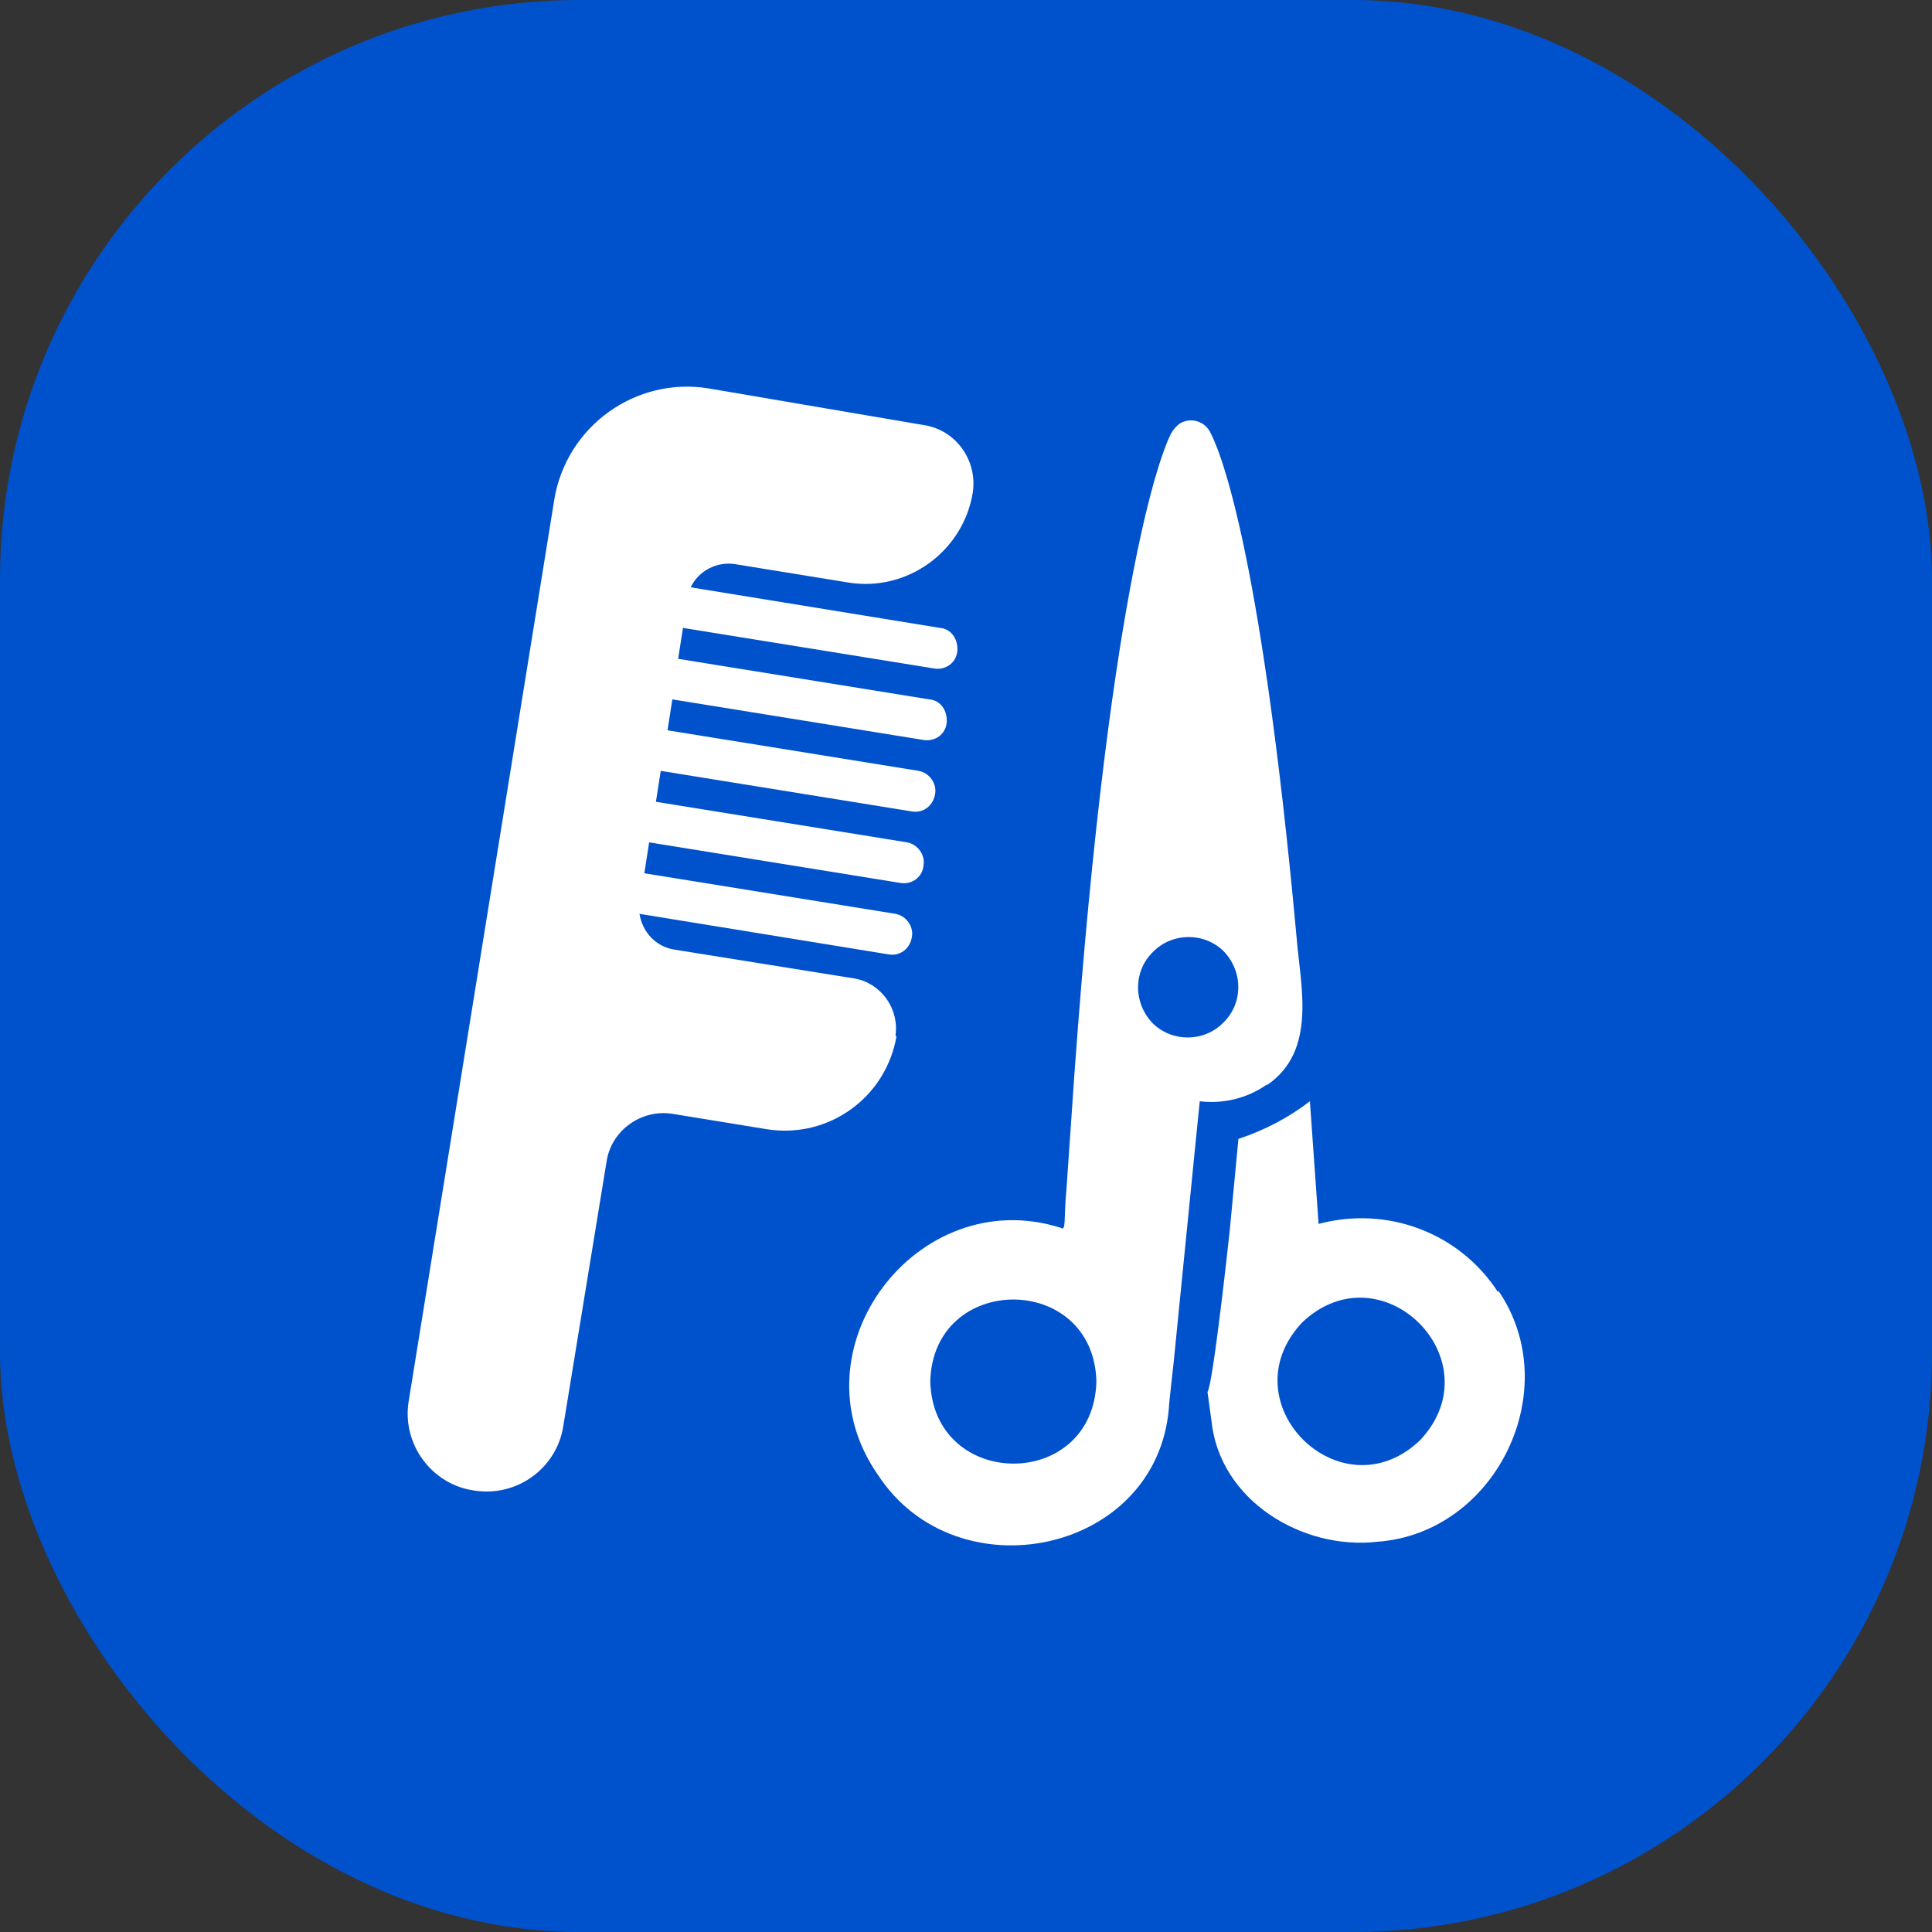
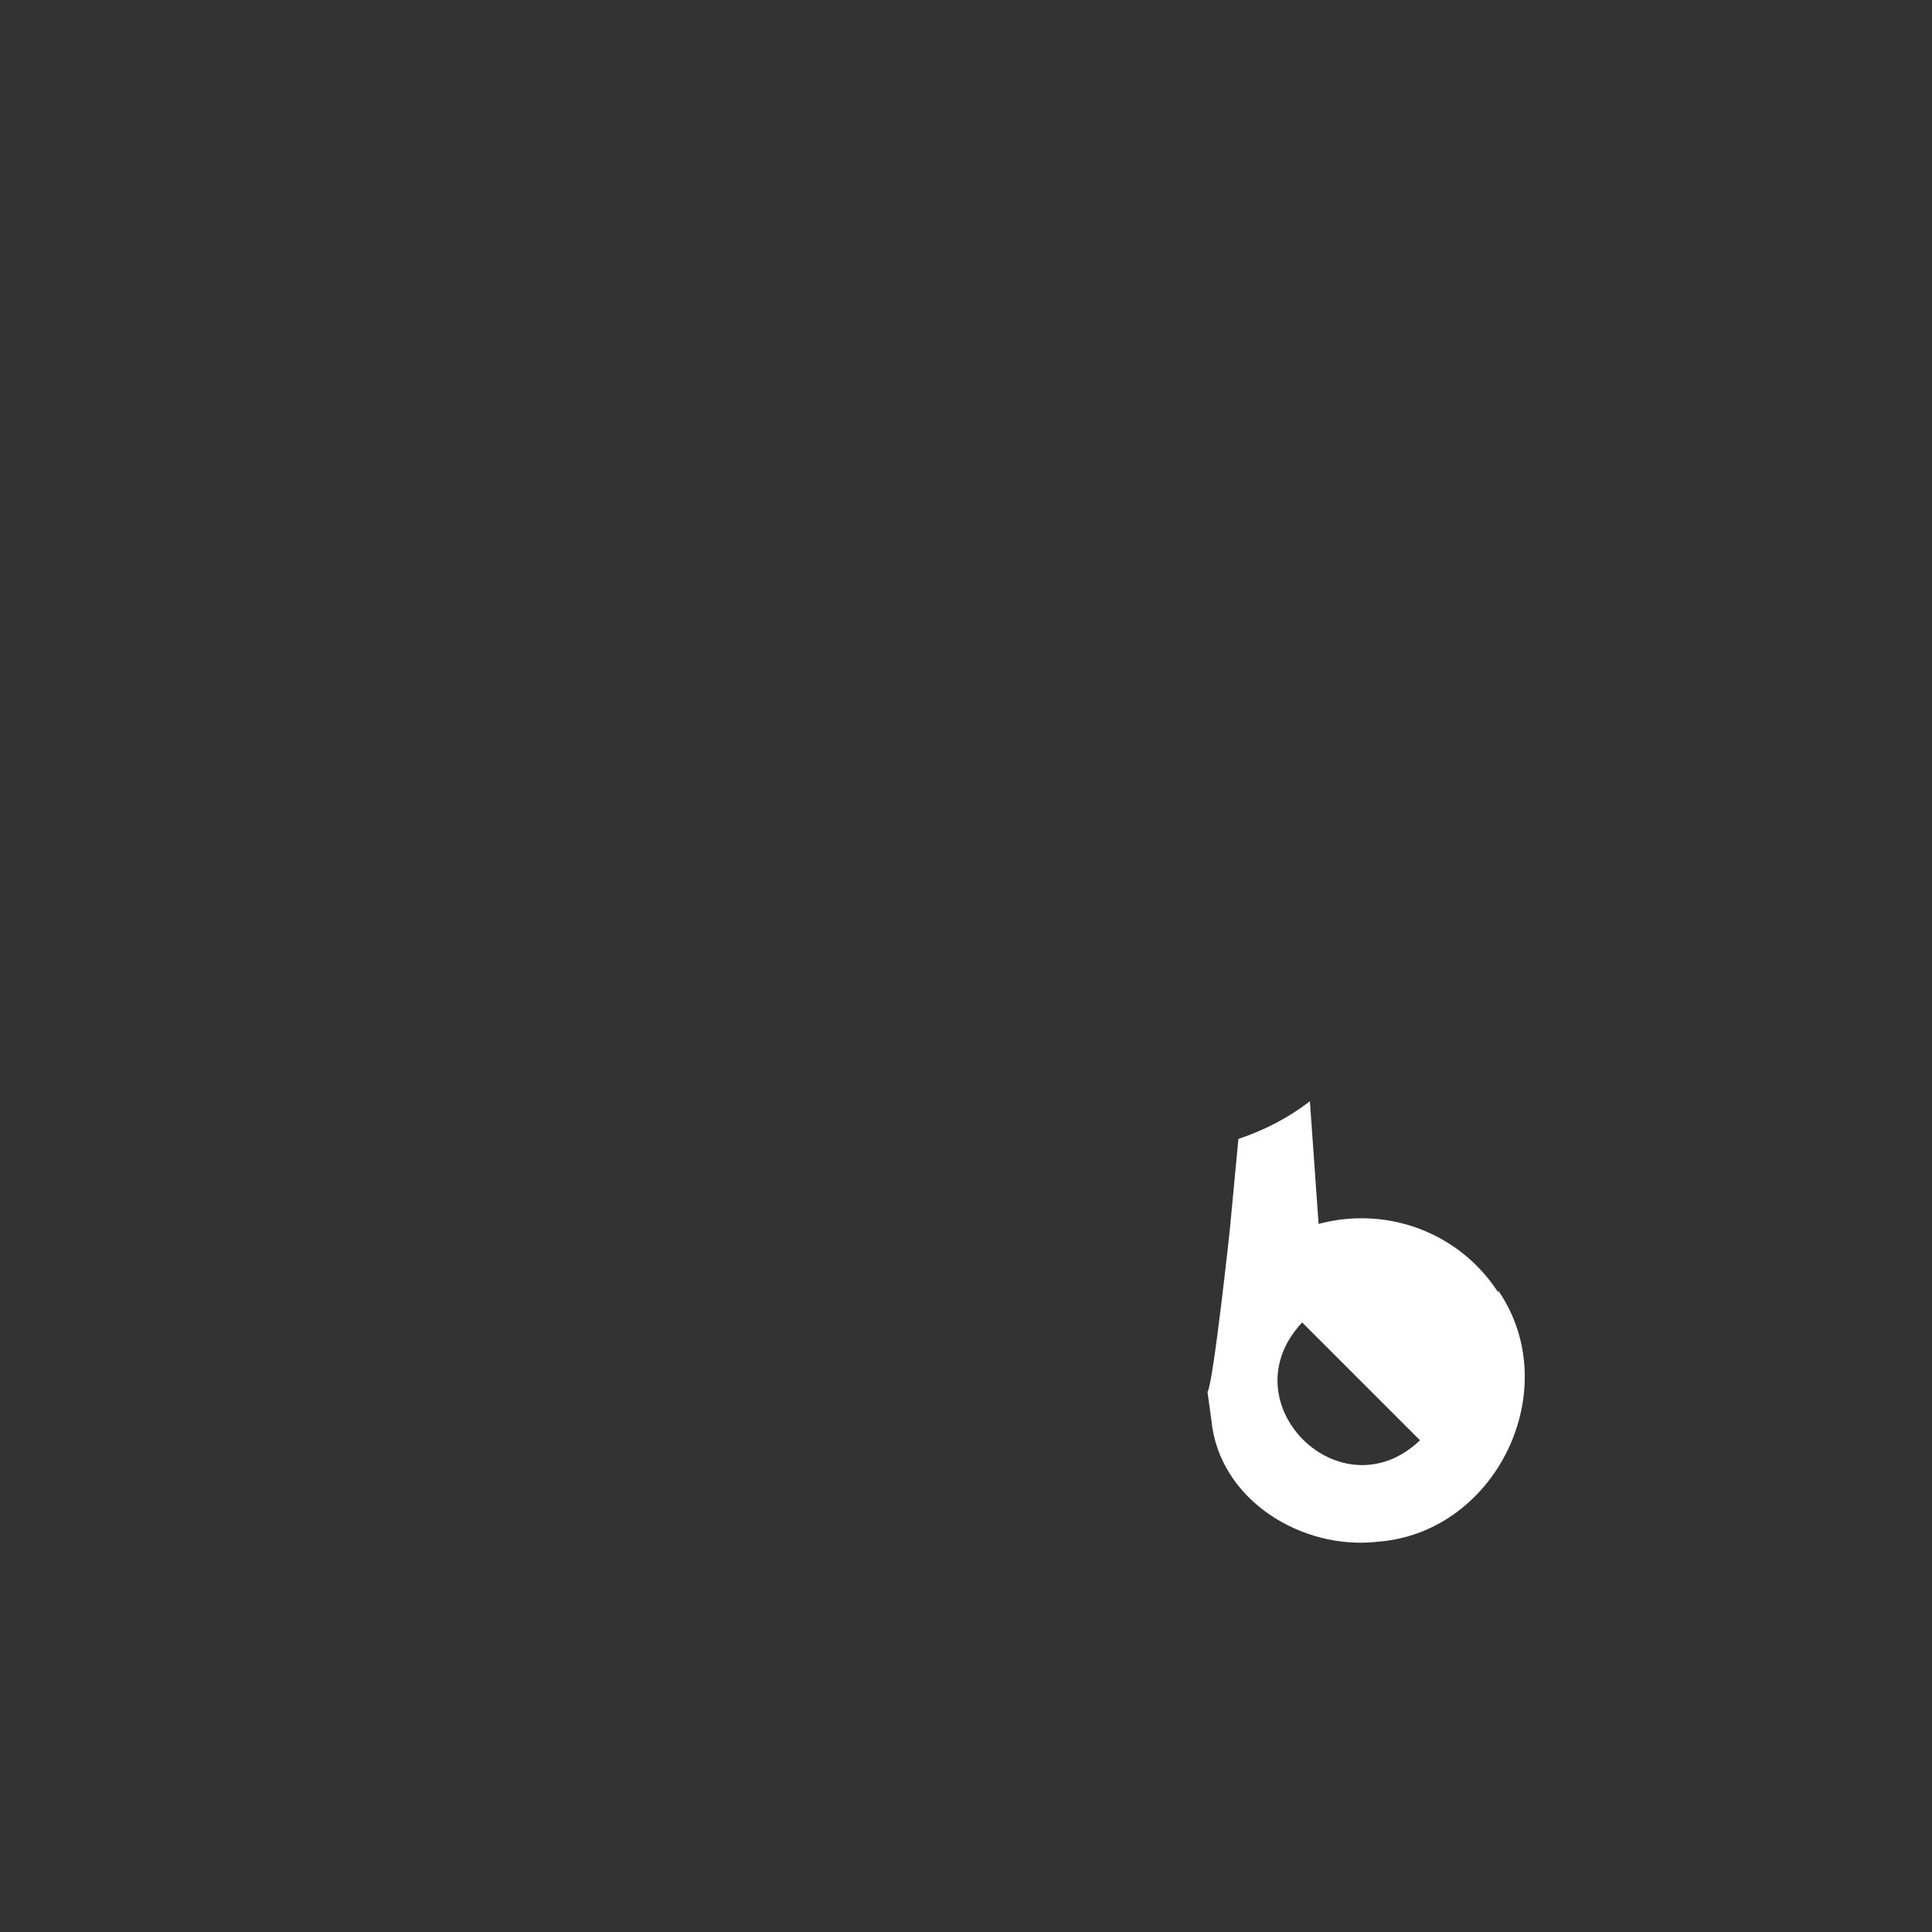
<svg xmlns="http://www.w3.org/2000/svg" width="20" height="20" viewBox="0 0 20 20" fill="none">
  <rect x="0" y="0" width="20" height="20" fill="#333333" stroke="none" />
-   <rect width="20" height="20" rx="6" fill="#0052CC" />
-   <path d="M9.27 10.72C9.31 10.44 9.12 10.18 8.85 10.13L6.98 9.83C6.79 9.8 6.65 9.65 6.62 9.46L9.2 9.88C9.32 9.9 9.42 9.82 9.44 9.7C9.46 9.59 9.38 9.48 9.27 9.46L6.67 9.04L6.72 8.72L9.32 9.14C9.44 9.16 9.55 9.08 9.56 8.96C9.58 8.85 9.5 8.74 9.39 8.72L6.79 8.3L6.84 7.98L9.44 8.4C9.56 8.42 9.66 8.34 9.68 8.22C9.7 8.11 9.62 8 9.51 7.98L6.91 7.56L6.96 7.24L9.56 7.66C9.68 7.68 9.79 7.6 9.8 7.48C9.81 7.36 9.74 7.25 9.62 7.24L7.02 6.82L7.07 6.5L9.67 6.92C9.79 6.94 9.9 6.86 9.91 6.74C9.92 6.62 9.85 6.51 9.73 6.5L7.15 6.08C7.23 5.91 7.42 5.81 7.61 5.84L8.78 6.03C9.39 6.13 9.97 5.71 10.07 5.1C10.12 4.77 9.9 4.45 9.56 4.4L7.33 4.02C6.58 3.9 5.87 4.41 5.74 5.16L4.23 14.51C4.16 14.95 4.47 15.37 4.91 15.43C5.35 15.5 5.76 15.2 5.83 14.77L6.28 12.02C6.33 11.7 6.64 11.48 6.96 11.53L7.94 11.69C8.58 11.79 9.17 11.36 9.28 10.73L9.27 10.72Z" fill="white" />
-   <path d="M13.12 11.23C13.64 10.87 13.46 10.2 13.42 9.68C13.04 5.54 12.6 4.6 12.52 4.46C12.46 4.36 12.33 4.32 12.22 4.38C12.19 4.4 12.16 4.43 12.14 4.46C12.06 4.57 11.5 5.86 11.12 11.15C11.12 11.17 11.07 11.86 11.04 12.31C11.01 12.62 11.04 12.75 10.98 12.71C9.5 12.24 8.18 13.97 9.09 15.27C9.9 16.51 11.97 16.09 12.1 14.58C12.1 14.53 12.15 14.11 12.15 14.1C12.15 14.1 12.42 11.39 12.42 11.4C12.66 11.43 12.91 11.37 13.11 11.23H13.12ZM11.93 10.59C11.73 10.38 11.73 10.05 11.94 9.85C12.14 9.65 12.47 9.65 12.67 9.85C12.87 10.06 12.87 10.39 12.66 10.59C12.46 10.79 12.13 10.79 11.93 10.59ZM9.63 14.3C9.66 13.17 11.32 13.17 11.35 14.3C11.32 15.44 9.66 15.43 9.63 14.3Z" fill="white" />
-   <path d="M15.51 13.38C15.11 12.76 14.36 12.48 13.65 12.67L13.56 11.4C13.34 11.57 13.09 11.7 12.82 11.79L12.73 12.74C12.73 12.74 12.56 14.32 12.5 14.41L12.54 14.7C12.62 15.53 13.48 16.05 14.26 15.96C15.49 15.87 16.21 14.38 15.51 13.36V13.38ZM14.7 14.91C13.88 15.69 12.7 14.52 13.48 13.69C14.3 12.91 15.48 14.08 14.7 14.91Z" fill="white" />
+   <path d="M15.51 13.38C15.11 12.76 14.36 12.48 13.65 12.67L13.56 11.4C13.34 11.57 13.09 11.7 12.82 11.79L12.73 12.74C12.73 12.74 12.56 14.32 12.5 14.41L12.54 14.7C12.62 15.53 13.48 16.05 14.26 15.96C15.49 15.87 16.21 14.38 15.51 13.36V13.38ZM14.7 14.91C13.88 15.69 12.7 14.52 13.48 13.69Z" fill="white" />
</svg>